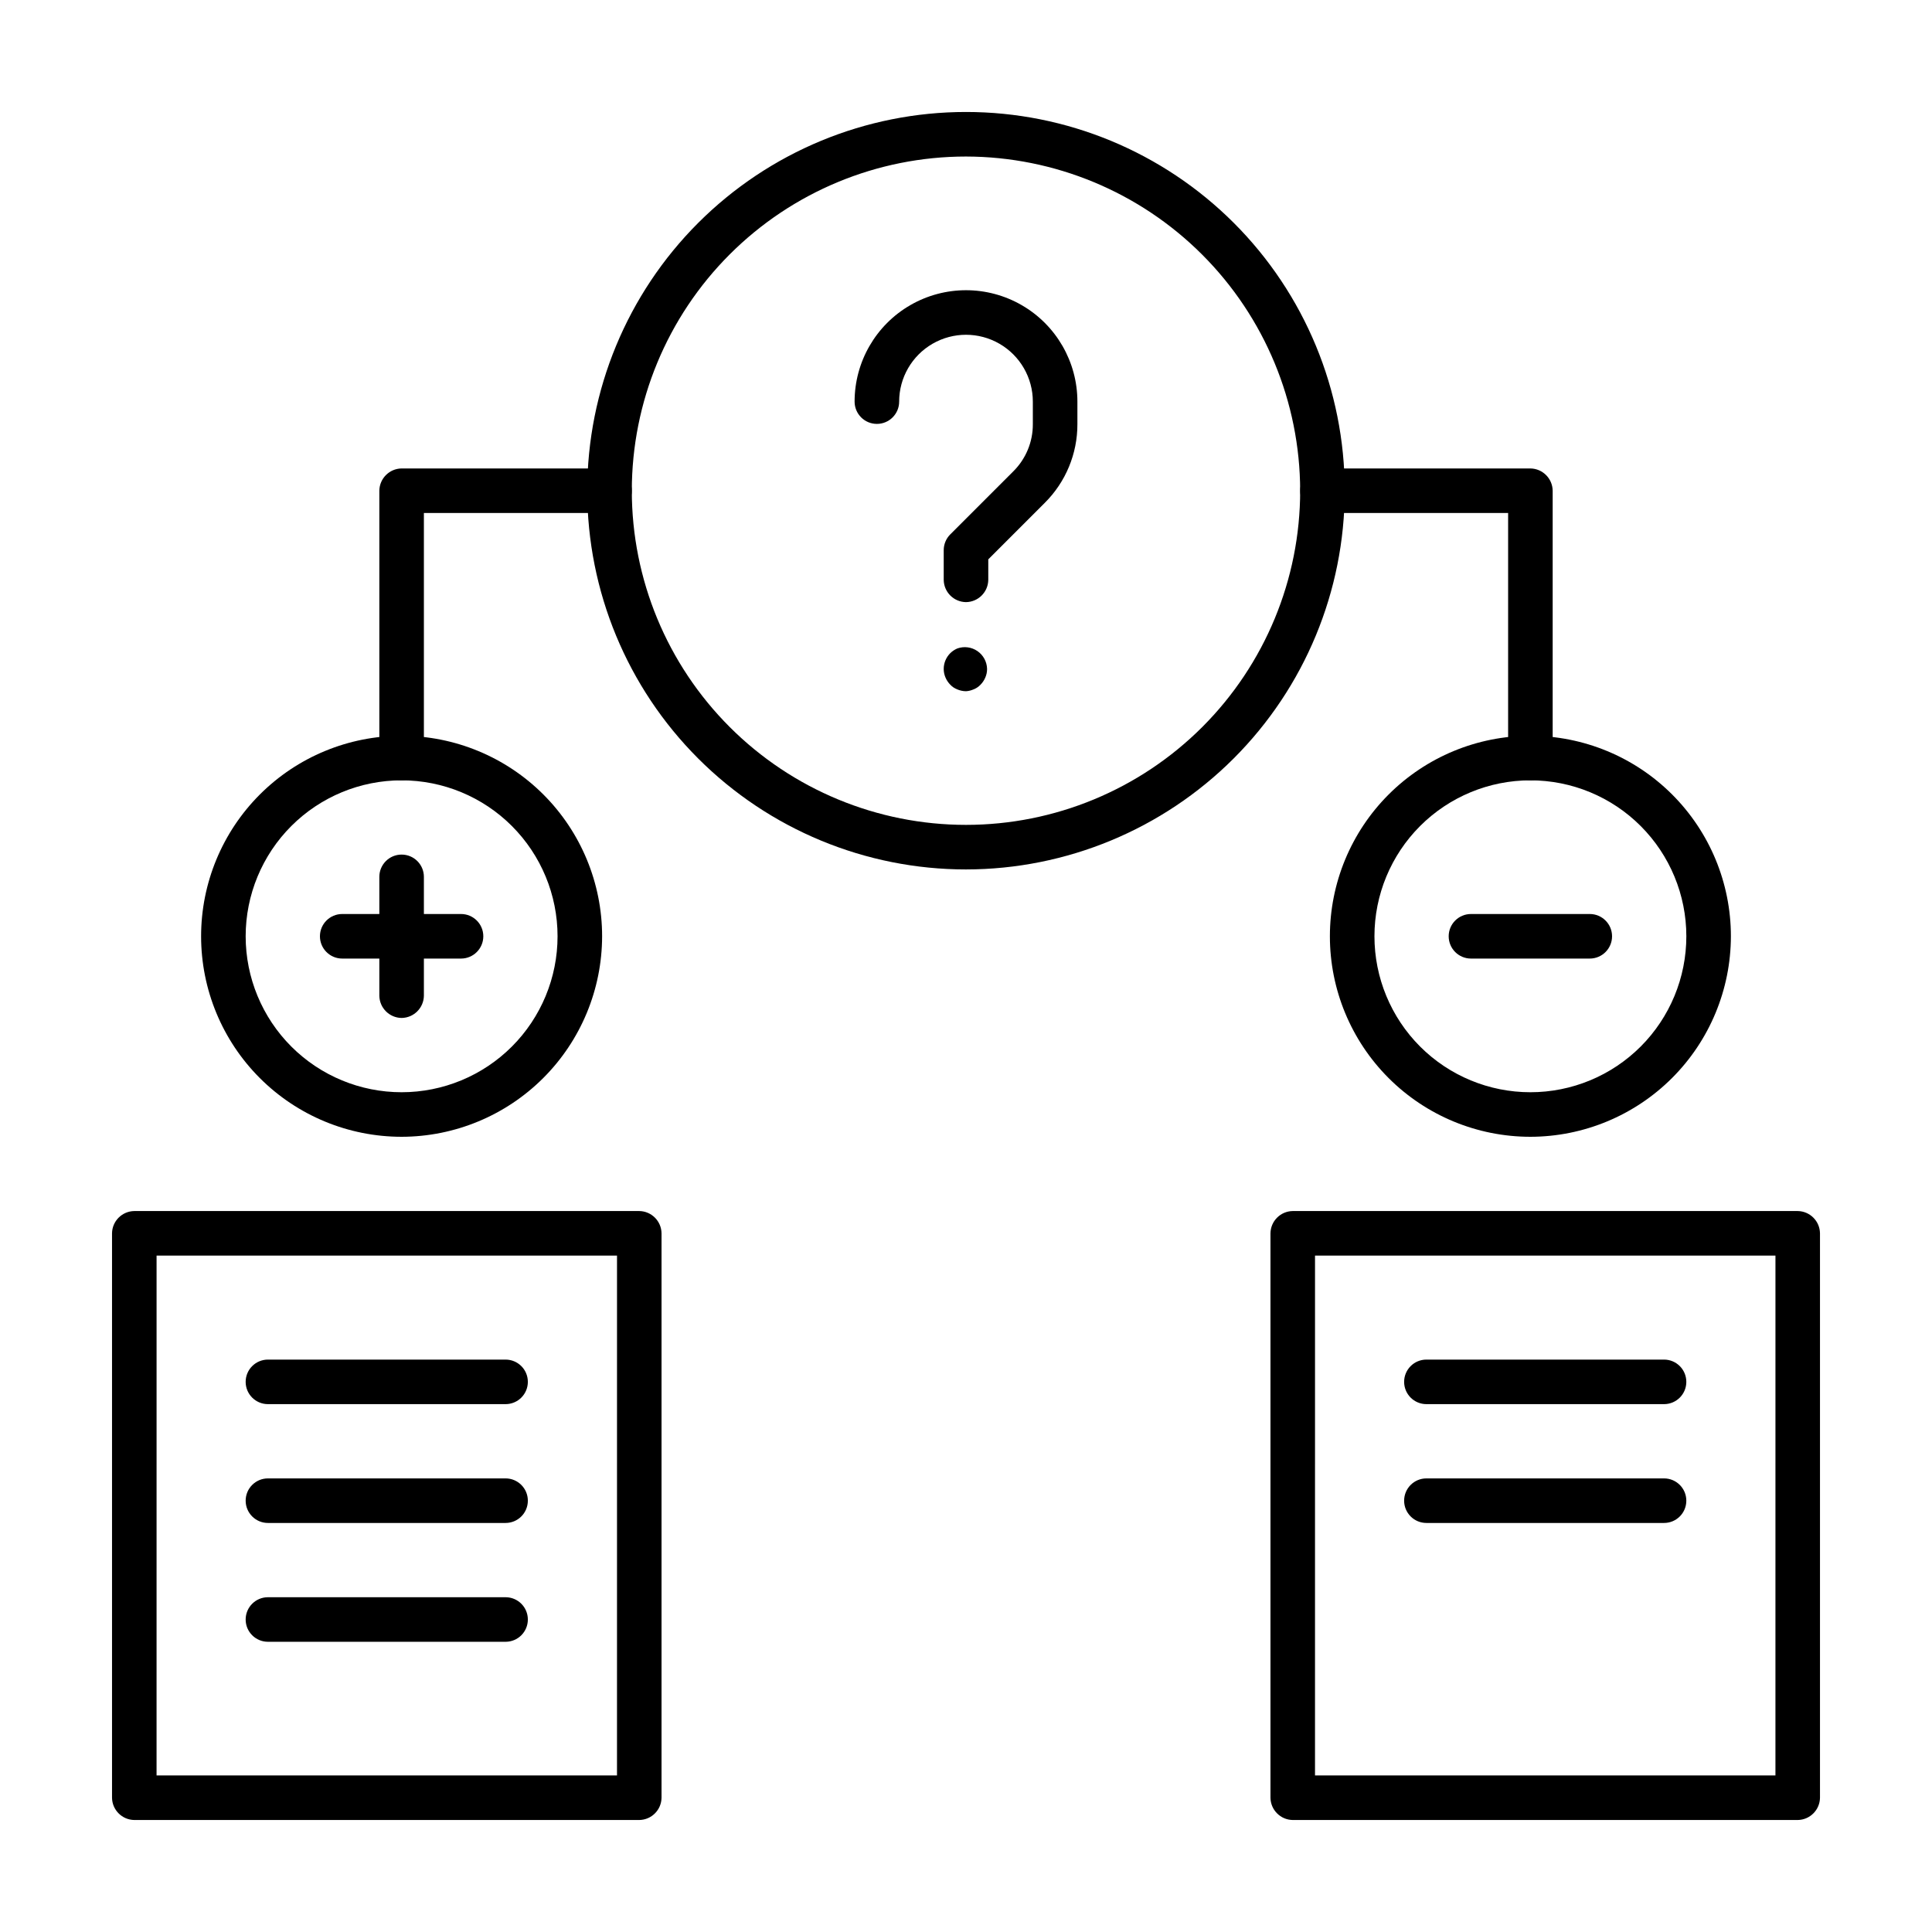
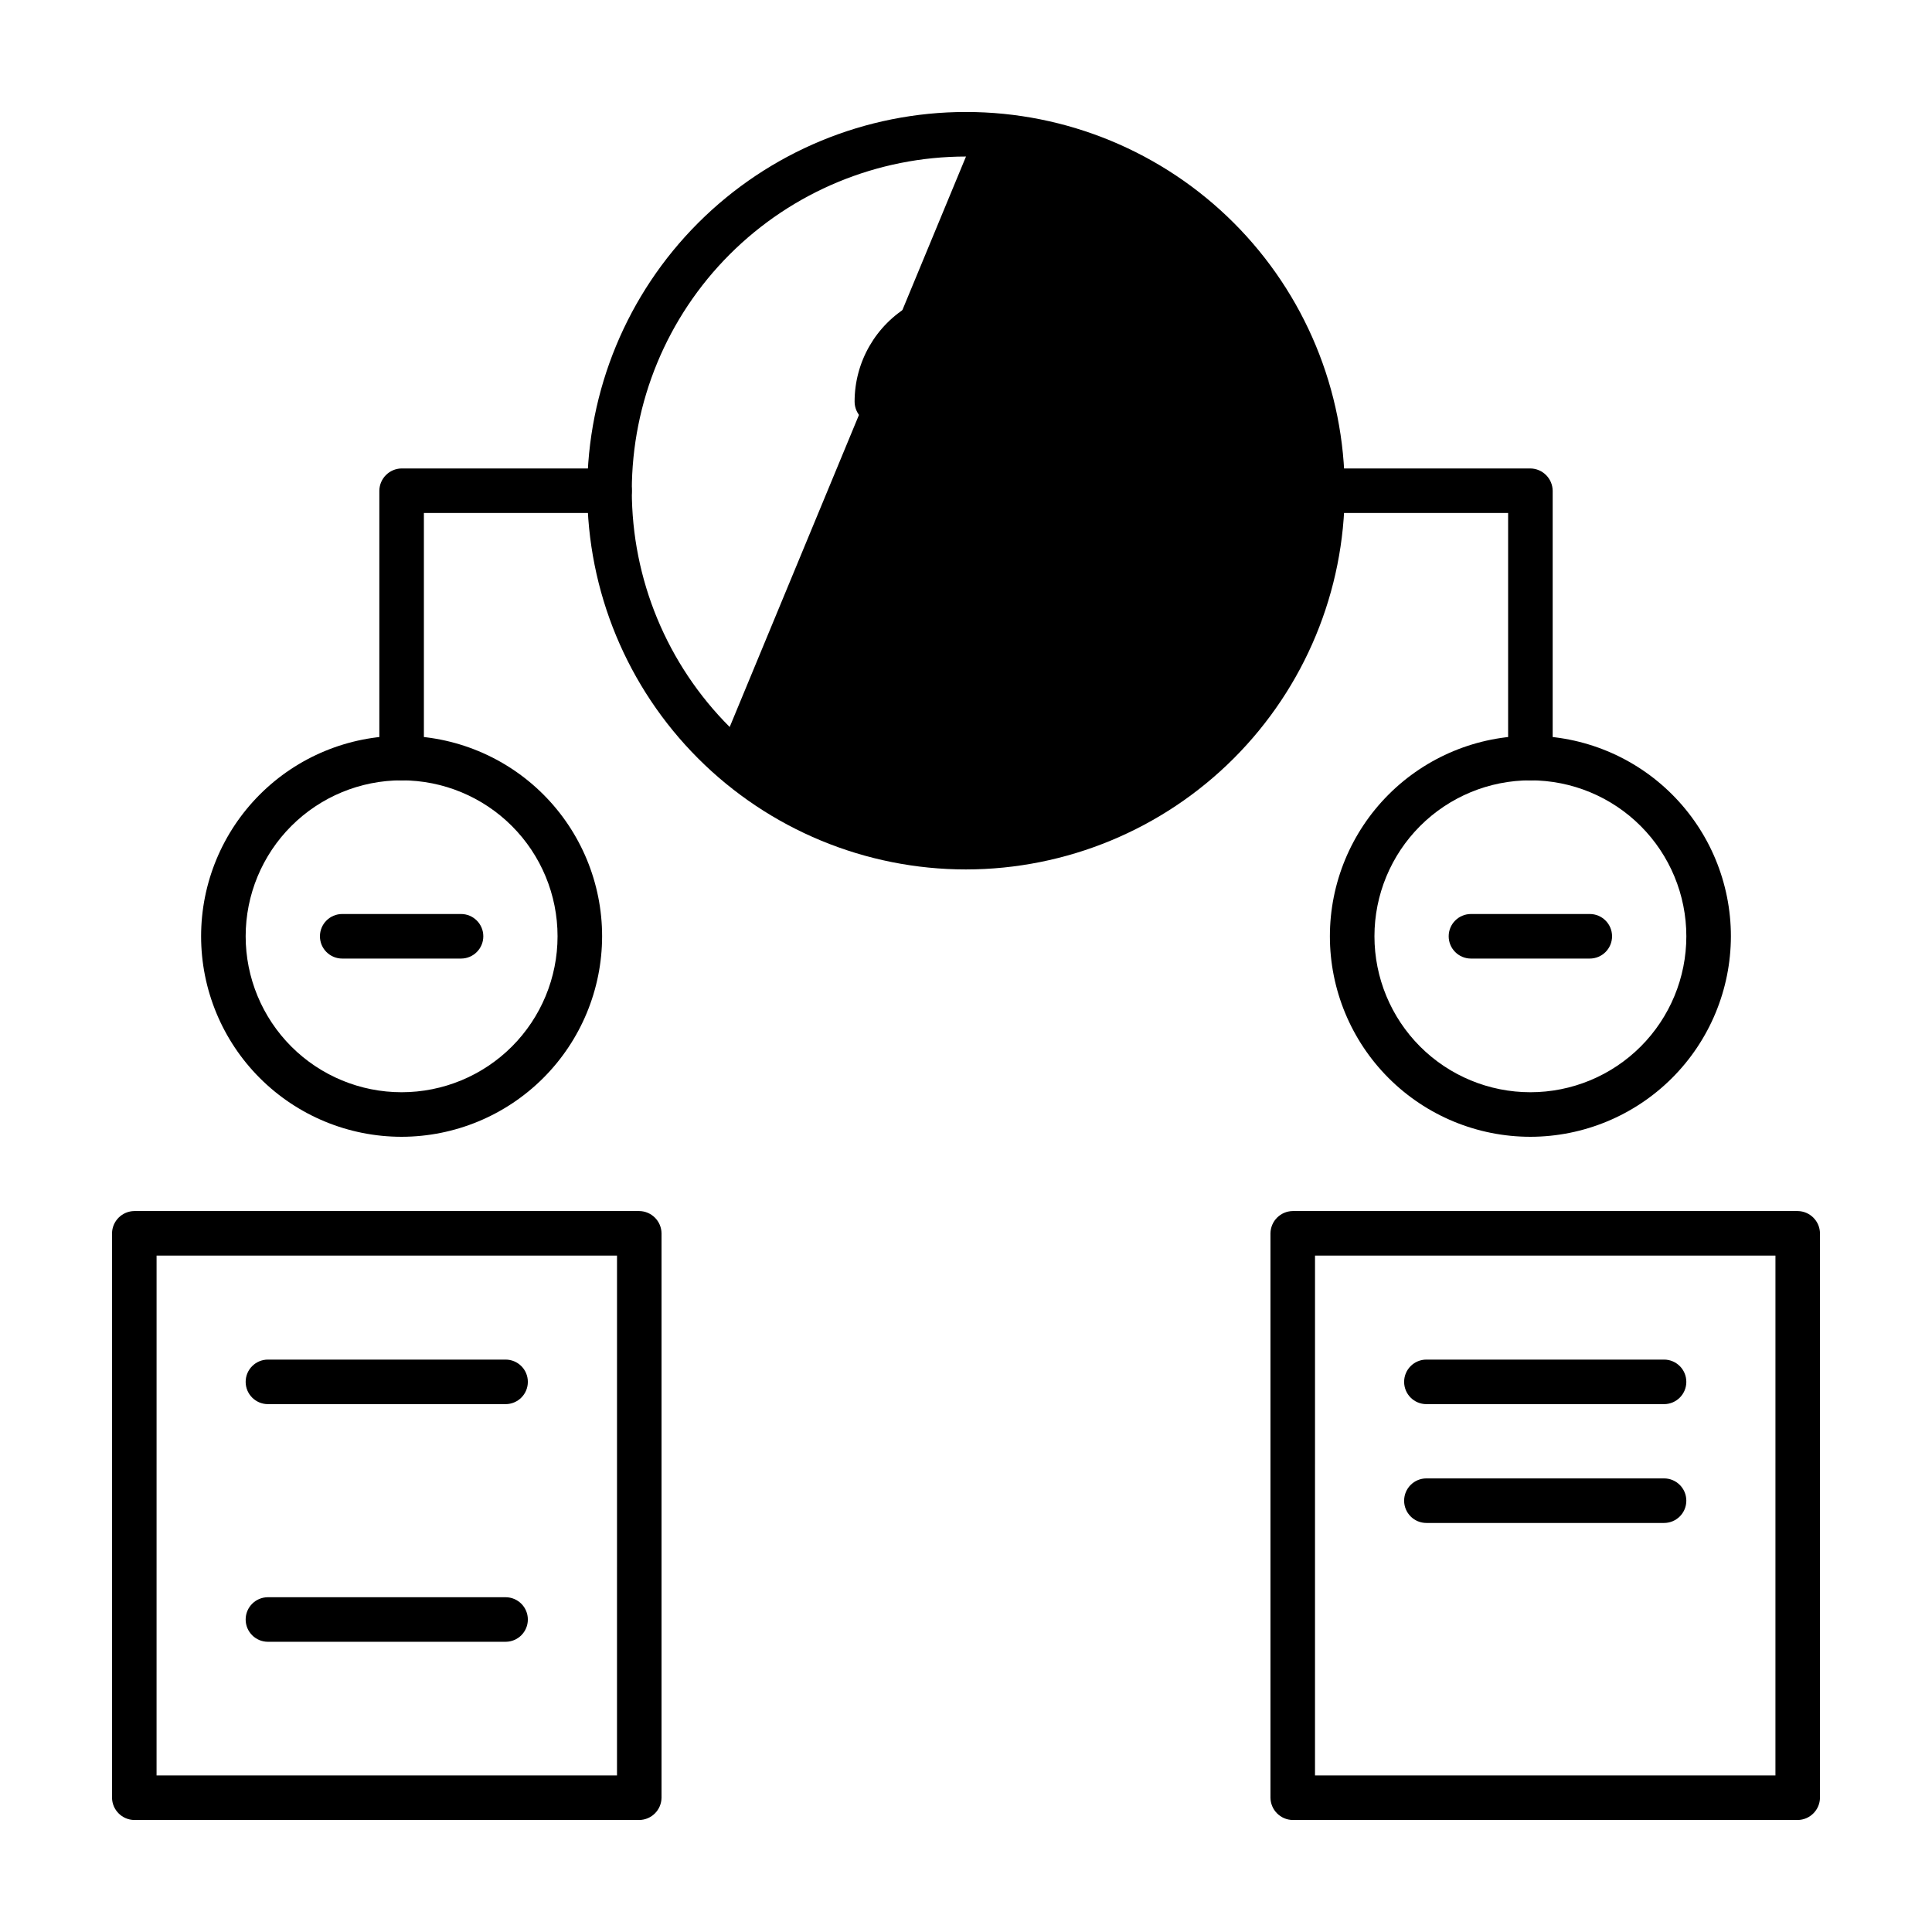
<svg xmlns="http://www.w3.org/2000/svg" fill="#000000" width="800px" height="800px" version="1.1" viewBox="144 144 512 512">
  <g>
-     <path d="m400 374.41c-26.621 0-52.148-10.574-70.973-29.398-18.824-18.82-29.398-44.352-29.398-70.969 0-26.621 10.574-52.148 29.398-70.973 18.824-18.82 44.352-29.395 70.973-29.395 26.617 0 52.148 10.574 70.969 29.395 18.824 18.824 29.398 44.352 29.398 70.973-0.02 26.613-10.602 52.129-29.422 70.949-18.816 18.816-44.332 29.398-70.945 29.418zm0-188.93c-23.488 0-46.016 9.332-62.625 25.941-16.605 16.605-25.938 39.133-25.938 62.621s9.332 46.012 25.938 62.621c16.609 16.609 39.137 25.938 62.625 25.938 23.484 0 46.012-9.328 62.621-25.938 16.605-16.609 25.938-39.133 25.938-62.621-0.043-23.477-9.387-45.977-25.984-62.578-16.598-16.598-39.102-25.941-62.574-25.984z" />
+     <path d="m400 374.41c-26.621 0-52.148-10.574-70.973-29.398-18.824-18.82-29.398-44.352-29.398-70.969 0-26.621 10.574-52.148 29.398-70.973 18.824-18.82 44.352-29.395 70.973-29.395 26.617 0 52.148 10.574 70.969 29.395 18.824 18.824 29.398 44.352 29.398 70.973-0.02 26.613-10.602 52.129-29.422 70.949-18.816 18.816-44.332 29.398-70.945 29.418zm0-188.93c-23.488 0-46.016 9.332-62.625 25.941-16.605 16.605-25.938 39.133-25.938 62.621s9.332 46.012 25.938 62.621z" />
    <path d="m400 303.57c-3.246-0.043-5.863-2.66-5.906-5.902v-7.875c0.004-1.562 0.625-3.066 1.734-4.172l16.688-16.688c3.344-3.305 5.219-7.816 5.195-12.516v-5.984c0-6.328-3.375-12.176-8.855-15.34-5.481-3.164-12.234-3.164-17.715 0-5.477 3.164-8.855 9.012-8.855 15.34 0 3.262-2.641 5.906-5.902 5.906-3.262 0-5.906-2.644-5.906-5.906 0-10.547 5.629-20.293 14.762-25.566 9.133-5.273 20.387-5.273 29.52 0 9.133 5.273 14.762 15.02 14.762 25.566v5.984c0.02 7.832-3.102 15.344-8.66 20.859l-14.957 14.957v5.434c-0.043 3.242-2.66 5.859-5.902 5.902z" />
    <path d="m400 327.18c-0.785-0.004-1.562-0.168-2.285-0.473-0.719-0.27-1.363-0.699-1.887-1.262-0.535-0.543-0.961-1.184-1.262-1.887-0.312-0.723-0.473-1.5-0.473-2.285 0.004-1.562 0.625-3.066 1.734-4.172 0.543-0.531 1.184-0.961 1.887-1.258 1.785-0.633 3.766-0.371 5.324 0.707 1.559 1.074 2.504 2.832 2.547 4.723 0.004 0.785-0.156 1.562-0.469 2.285-0.301 0.703-0.727 1.344-1.262 1.887-0.523 0.562-1.172 0.992-1.891 1.262-0.621 0.27-1.289 0.43-1.965 0.473z" />
    <path d="m250.43 445.26c-14.094 0-27.609-5.598-37.574-15.562-9.965-9.965-15.562-23.48-15.562-37.574 0-14.09 5.598-27.605 15.562-37.57 9.965-9.965 23.48-15.562 37.574-15.562s27.609 5.598 37.574 15.562c9.965 9.965 15.562 23.48 15.562 37.57-0.02 14.086-5.625 27.59-15.586 37.551-9.961 9.961-23.465 15.566-37.551 15.586zm0-94.465c-10.961 0-21.473 4.356-29.223 12.105s-12.105 18.262-12.105 29.223 4.356 21.473 12.105 29.227c7.75 7.75 18.262 12.102 29.223 12.102 10.961 0 21.473-4.352 29.223-12.102 7.75-7.754 12.105-18.266 12.105-29.227s-4.356-21.473-12.105-29.223-18.262-12.105-29.223-12.105z" />
    <path d="m250.43 350.8c-3.242-0.039-5.859-2.66-5.902-5.902v-70.848c0.043-3.242 2.66-5.863 5.902-5.906h55.105c3.262 0 5.902 2.644 5.902 5.906s-2.641 5.902-5.902 5.902h-49.199v64.945c-0.043 3.242-2.664 5.863-5.906 5.902z" />
    <path d="m266.18 398.03h-31.488c-3.262 0-5.906-2.644-5.906-5.906 0-3.258 2.644-5.902 5.906-5.902h31.488c3.258 0 5.902 2.644 5.902 5.902 0 3.262-2.644 5.906-5.902 5.906z" />
    <path d="m549.57 445.26c-14.094 0-27.605-5.598-37.574-15.562-9.965-9.965-15.562-23.48-15.562-37.574 0-14.09 5.598-27.605 15.562-37.57 9.969-9.965 23.48-15.562 37.574-15.562s27.609 5.598 37.574 15.562c9.965 9.965 15.562 23.48 15.562 37.57-0.02 14.086-5.625 27.59-15.586 37.551-9.961 9.961-23.465 15.566-37.551 15.586zm0-94.465c-10.961 0-21.473 4.356-29.223 12.105s-12.105 18.262-12.105 29.223 4.356 21.473 12.105 29.227c7.75 7.75 18.262 12.102 29.223 12.102 10.961 0 21.473-4.352 29.223-12.102 7.75-7.754 12.105-18.266 12.105-29.227s-4.356-21.473-12.105-29.223-18.262-12.105-29.223-12.105z" />
    <path d="m549.57 350.8c-3.242-0.039-5.859-2.66-5.902-5.902v-64.945h-49.203c-3.258 0-5.902-2.641-5.902-5.902s2.644-5.906 5.902-5.906h55.105c3.242 0.043 5.863 2.664 5.906 5.906v70.848c-0.043 3.242-2.664 5.863-5.906 5.902z" />
    <path d="m565.31 398.03h-31.488c-3.262 0-5.906-2.644-5.906-5.906 0-3.258 2.644-5.902 5.906-5.902h31.488c3.258 0 5.902 2.644 5.902 5.902 0 3.262-2.644 5.906-5.902 5.906z" />
-     <path d="m250.43 413.77c-3.242-0.043-5.859-2.66-5.902-5.902v-31.488c0-3.262 2.641-5.906 5.902-5.906 3.262 0 5.906 2.644 5.906 5.906v31.488c-0.043 3.242-2.664 5.859-5.906 5.902z" />
    <path d="m277.98 516.11h-62.977 0.004c-3.262 0-5.906-2.641-5.906-5.902s2.644-5.902 5.906-5.902h62.977-0.004c3.262 0 5.906 2.641 5.906 5.902s-2.644 5.902-5.906 5.902z" />
-     <path d="m277.98 547.6h-62.977 0.004c-3.262 0-5.906-2.641-5.906-5.902 0-3.262 2.644-5.906 5.906-5.906h62.977-0.004c3.262 0 5.906 2.644 5.906 5.906 0 3.262-2.644 5.902-5.906 5.902z" />
    <path d="m277.98 579.09h-62.977 0.004c-3.262 0-5.906-2.641-5.906-5.902 0-3.262 2.644-5.906 5.906-5.906h62.977-0.004c3.262 0 5.906 2.644 5.906 5.906 0 3.262-2.644 5.902-5.906 5.902z" />
    <path d="m313.41 626.32h-133.82c-3.242-0.043-5.863-2.664-5.902-5.906v-149.57c0.039-3.242 2.66-5.863 5.902-5.906h133.82c3.242 0.043 5.863 2.664 5.902 5.906v149.57c-0.039 3.242-2.66 5.863-5.902 5.906zm-127.92-11.809h122.02l0.004-137.76h-122.02z" />
    <path d="m584.99 516.11h-62.977c-3.262 0-5.906-2.641-5.906-5.902s2.644-5.902 5.906-5.902h62.977c3.258 0 5.902 2.641 5.902 5.902s-2.644 5.902-5.902 5.902z" />
    <path d="m584.99 547.6h-62.977c-3.262 0-5.906-2.641-5.906-5.902 0-3.262 2.644-5.906 5.906-5.906h62.977c3.258 0 5.902 2.644 5.902 5.906 0 3.262-2.644 5.902-5.902 5.902z" />
    <path d="m620.41 626.32h-133.82c-3.242-0.043-5.859-2.664-5.902-5.906v-149.57c0.043-3.242 2.66-5.863 5.902-5.906h133.82c3.242 0.043 5.863 2.664 5.906 5.906v149.57c-0.043 3.242-2.664 5.863-5.906 5.906zm-127.92-11.809h122.02l0.004-137.76h-122.02z" />
  </g>
</svg>